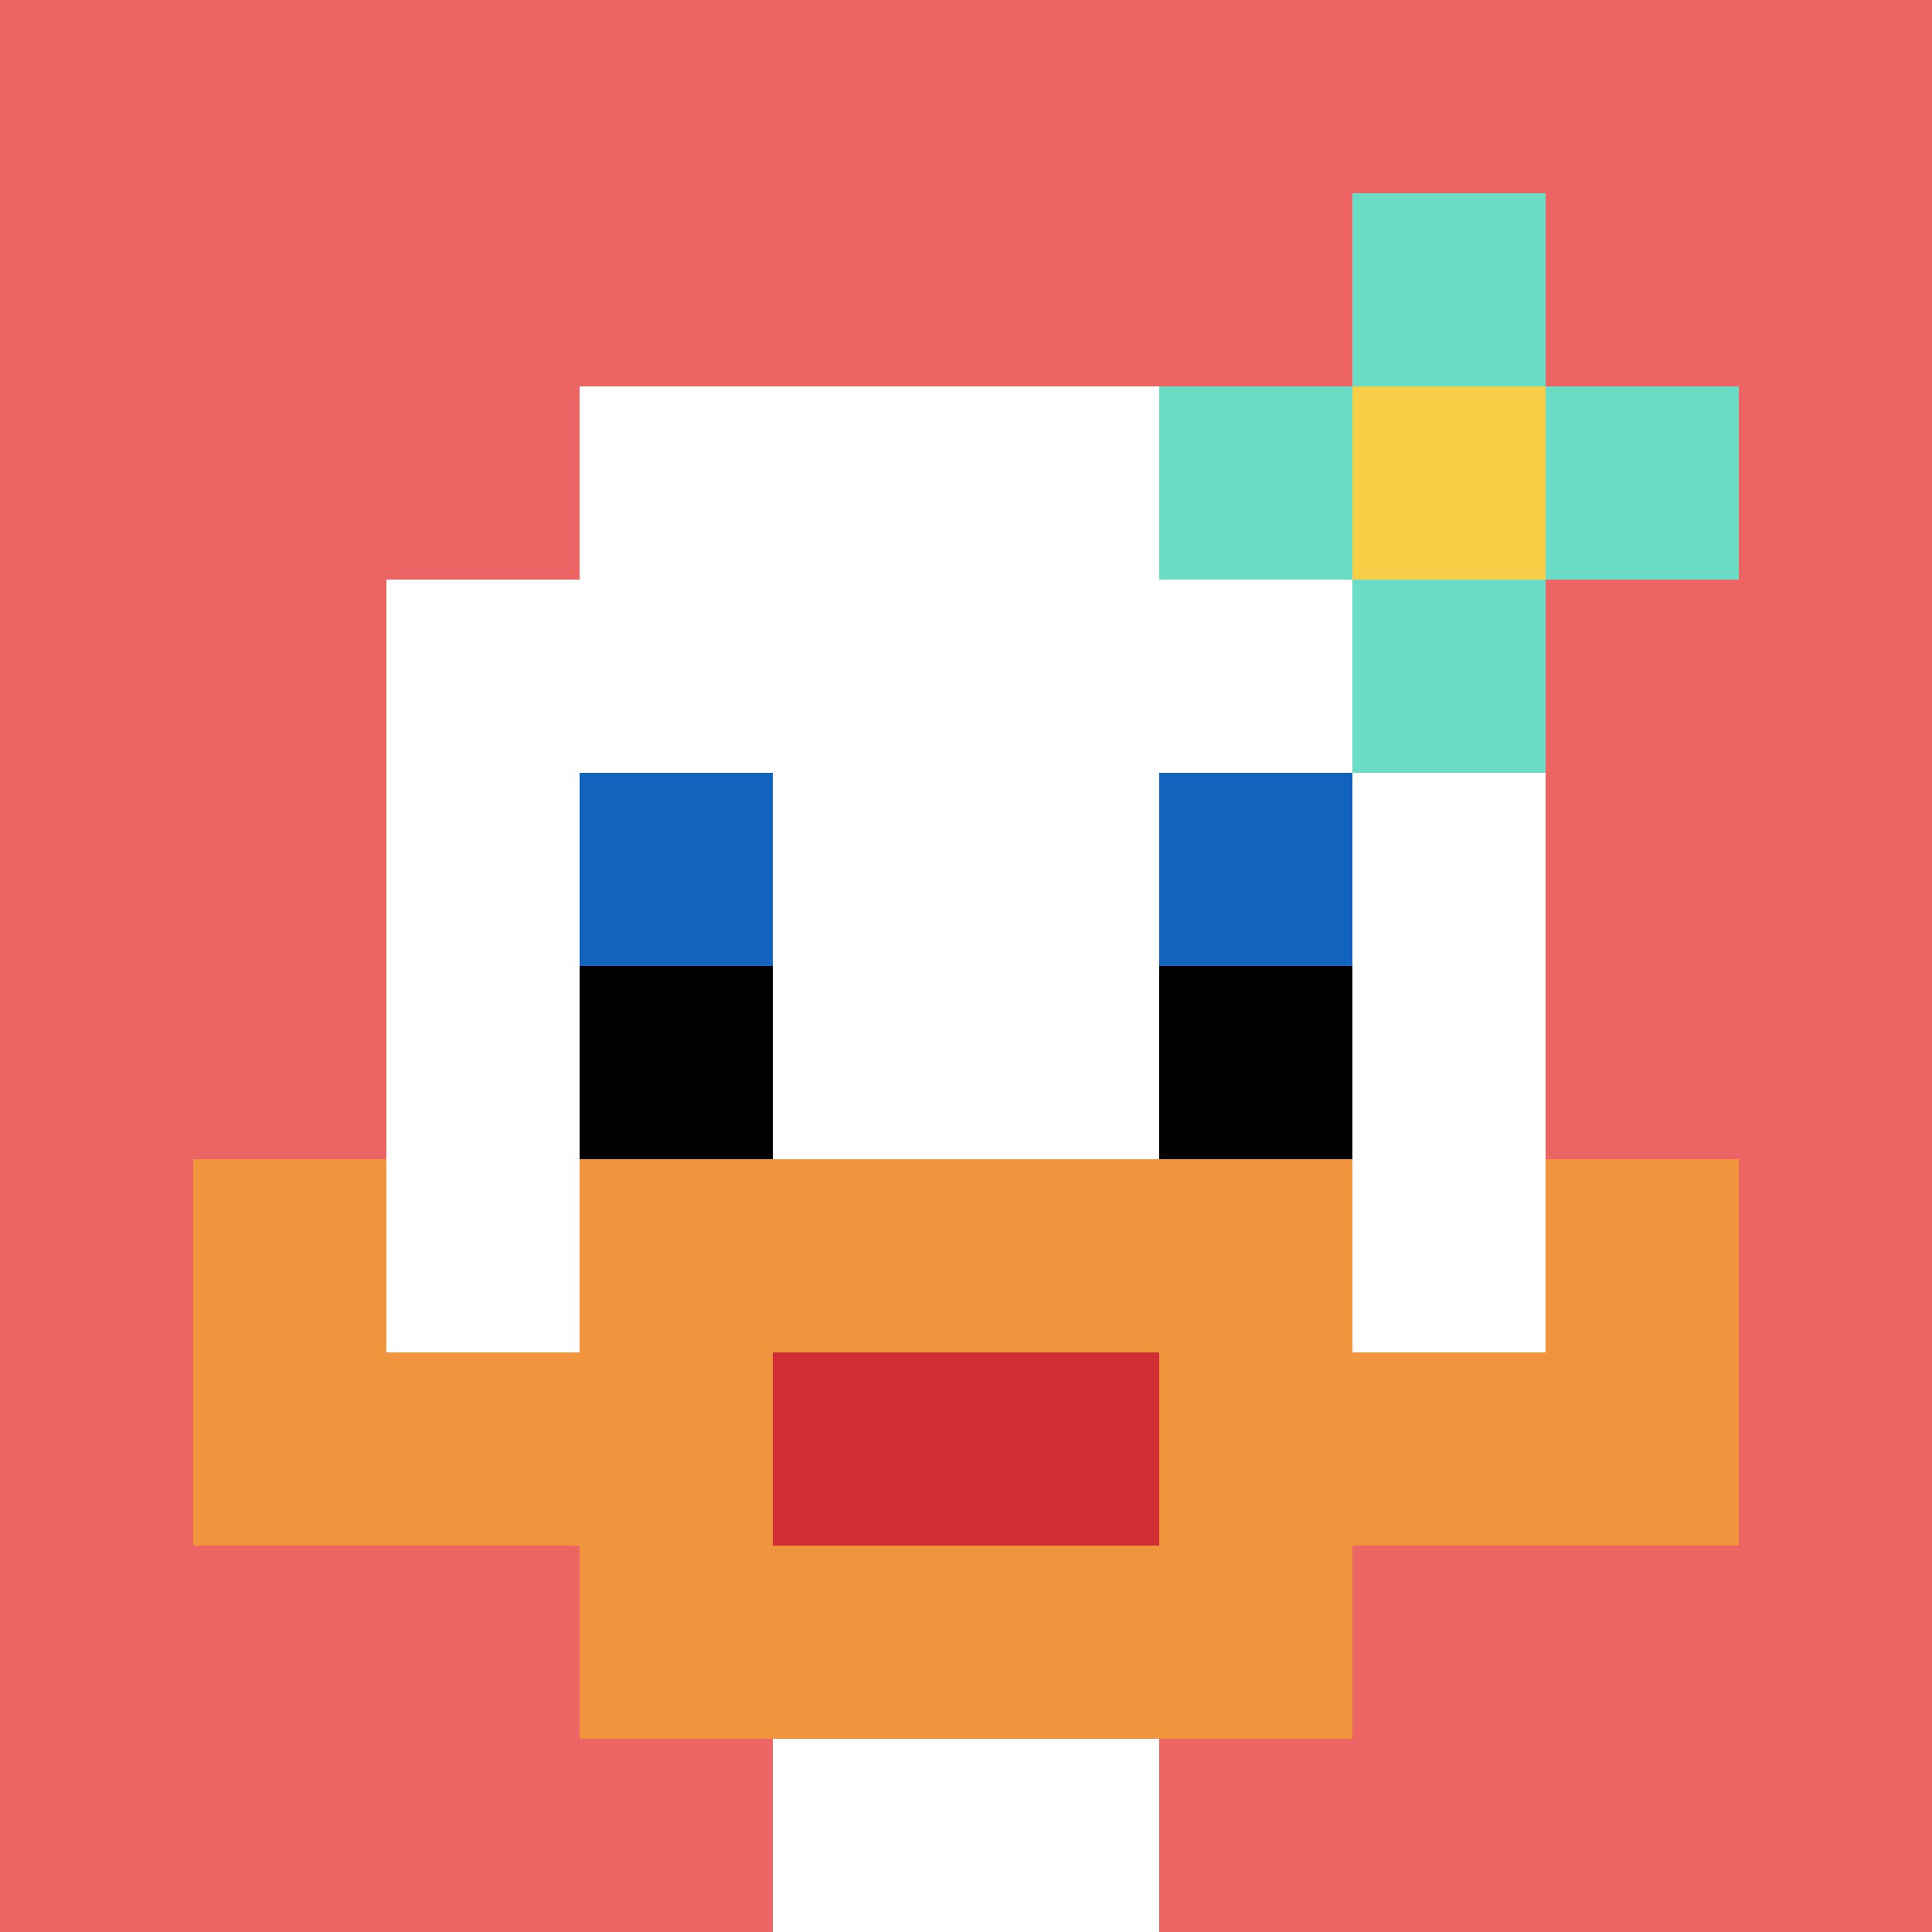
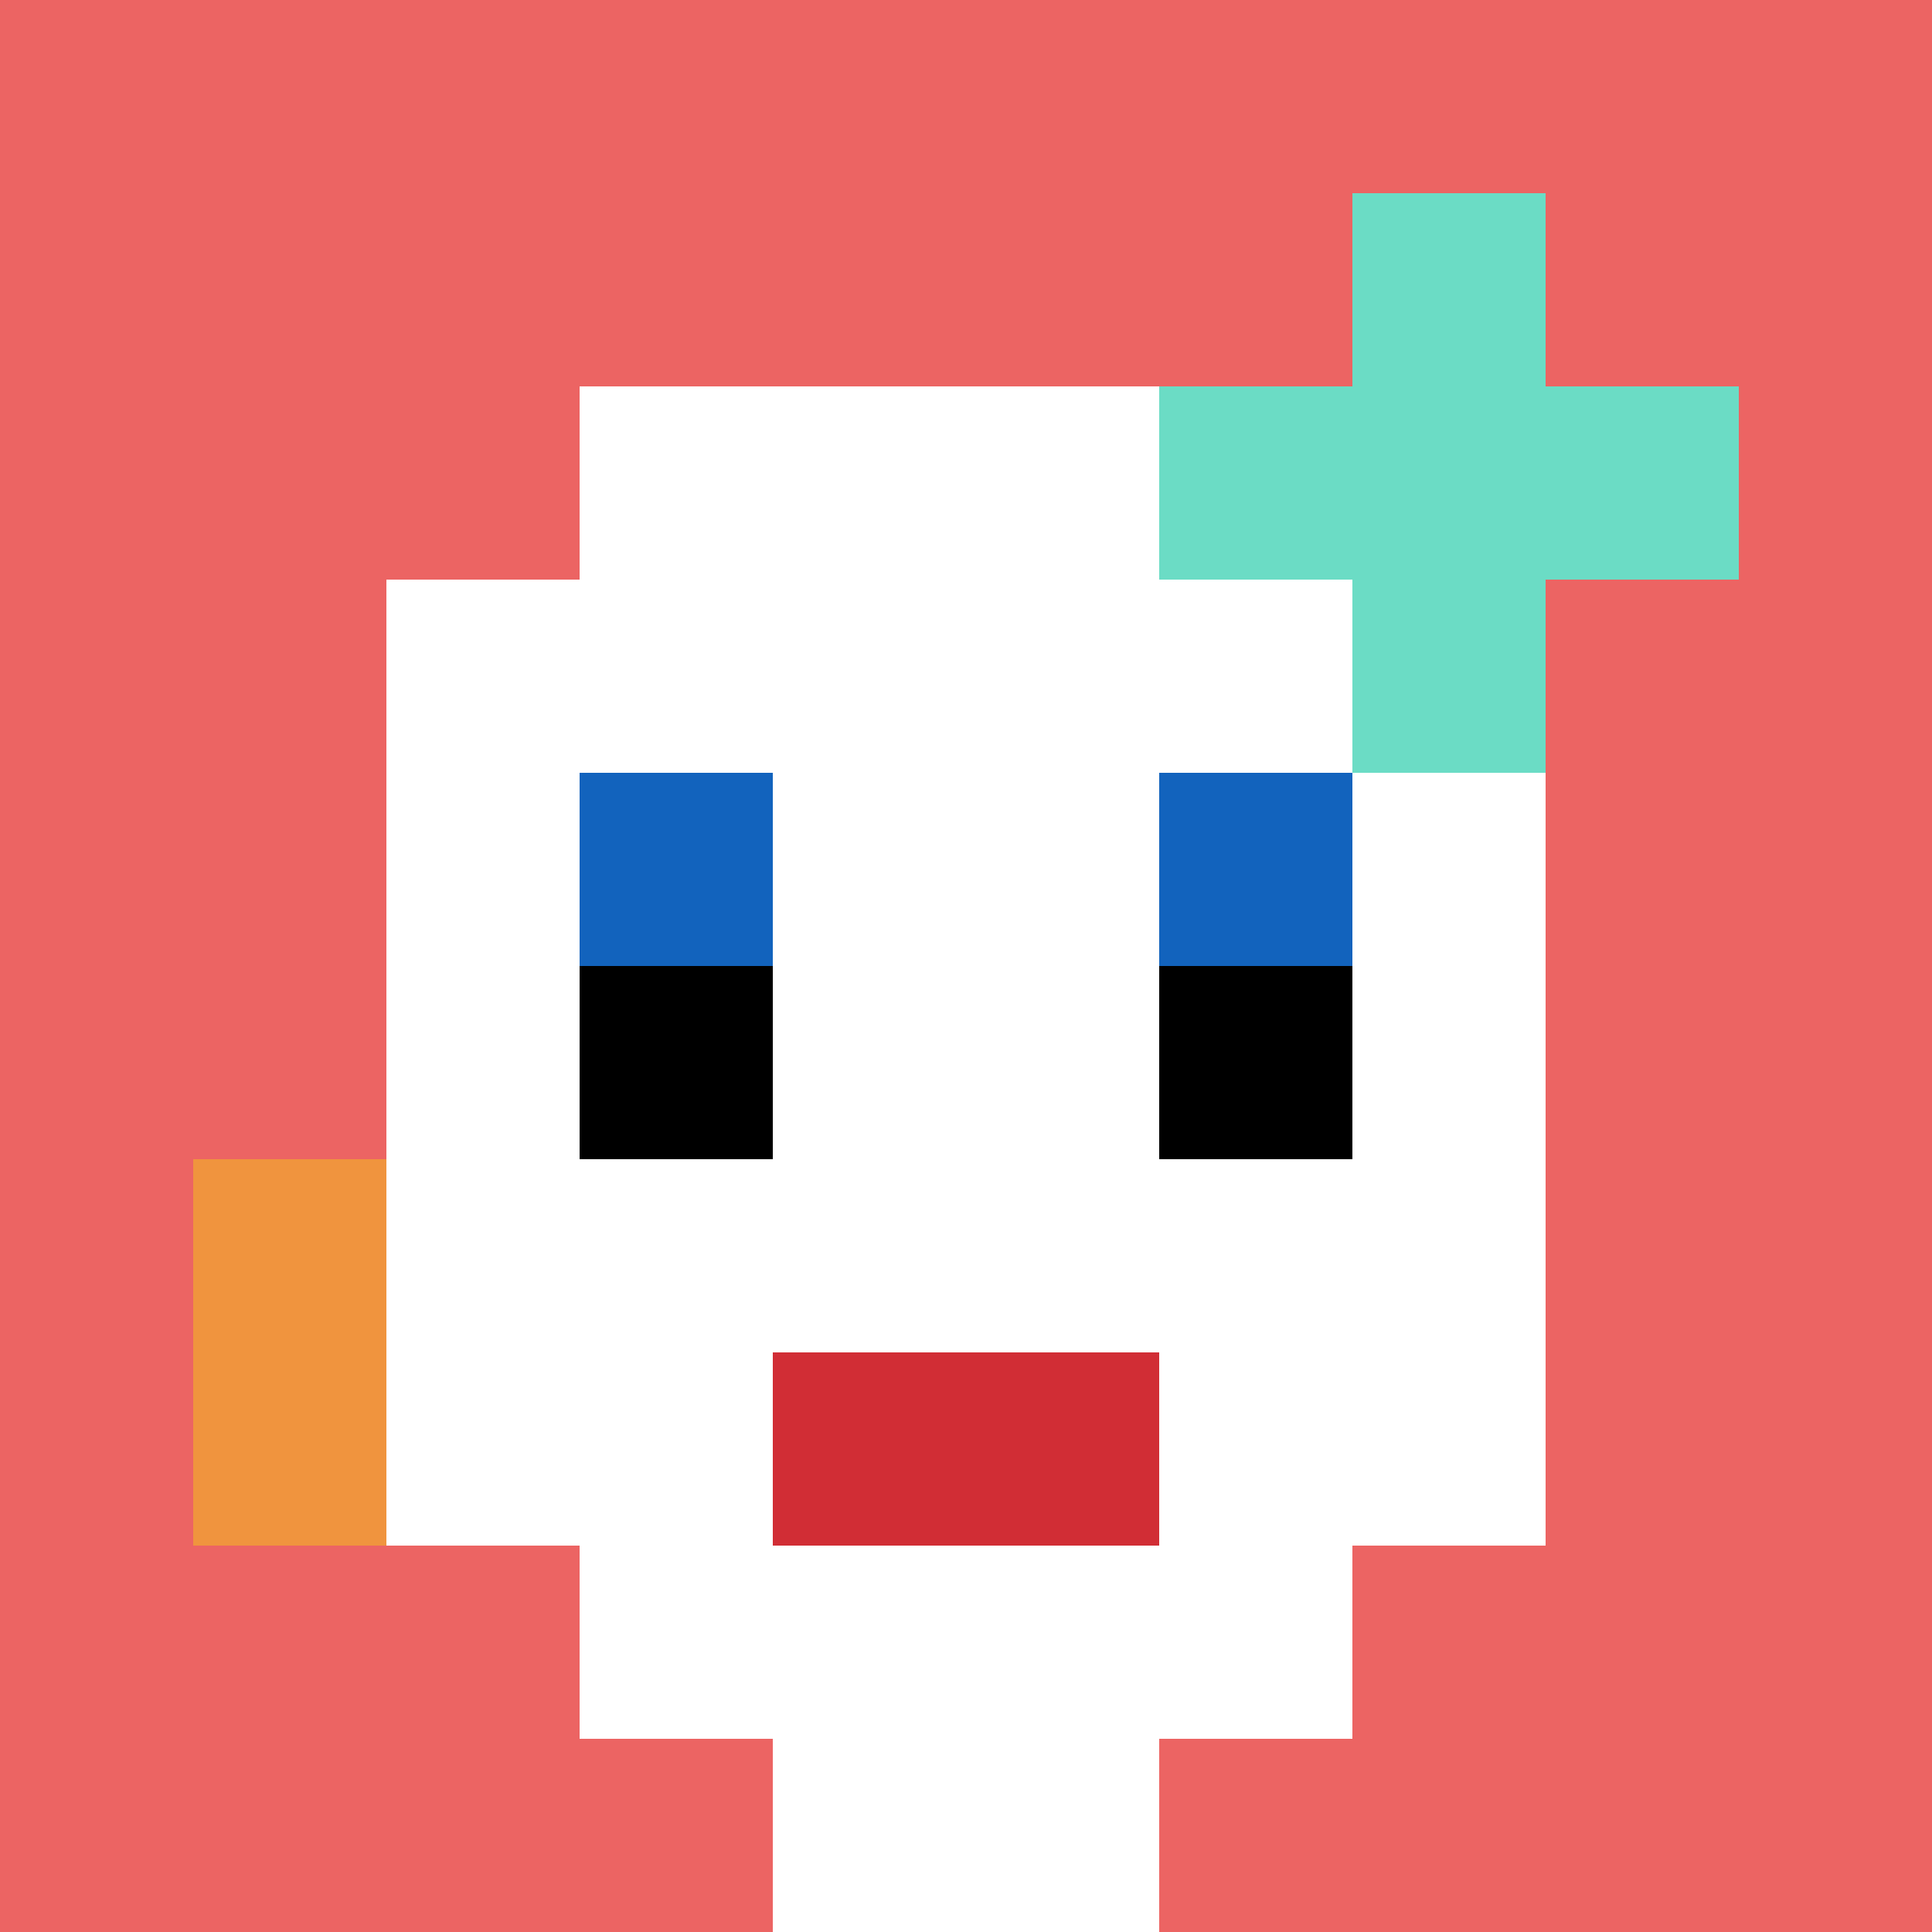
<svg xmlns="http://www.w3.org/2000/svg" version="1.1" width="765" height="765">
  <title>'goose-pfp-898475' by Dmitri Cherniak</title>
  <desc>seed=898475
backgroundColor=#ffffff
padding=86
innerPadding=0
timeout=3000
dimension=1
border=false
Save=function(){return n.handleSave()}
frame=35

Rendered at Wed Oct 04 2023 04:53:02 GMT+0200 (中欧夏令时间)
Generated in &lt;1ms
</desc>
  <defs />
  <rect width="100%" height="100%" fill="#ffffff" />
  <g>
    <g id="0-0">
      <rect x="0" y="0" height="765" width="765" fill="#EC6463" />
      <g>
        <rect id="0-0-3-2-4-7" x="229.5" y="153" width="306" height="535.5" fill="#ffffff" />
        <rect id="0-0-2-3-6-5" x="153" y="229.5" width="459" height="382.5" fill="#ffffff" />
        <rect id="0-0-4-8-2-2" x="306" y="612" width="153" height="153" fill="#ffffff" />
-         <rect id="0-0-1-7-8-1" x="76.5" y="535.5" width="612" height="76.5" fill="#F0943E" />
-         <rect id="0-0-3-6-4-3" x="229.5" y="459" width="306" height="229.5" fill="#F0943E" />
        <rect id="0-0-4-7-2-1" x="306" y="535.5" width="153" height="76.5" fill="#D12D35" />
        <rect id="0-0-1-6-1-2" x="76.5" y="459" width="76.5" height="153" fill="#F0943E" />
-         <rect id="0-0-8-6-1-2" x="612" y="459" width="76.5" height="153" fill="#F0943E" />
        <rect id="0-0-3-4-1-1" x="229.5" y="306" width="76.5" height="76.5" fill="#1263BD" />
        <rect id="0-0-6-4-1-1" x="459" y="306" width="76.5" height="76.5" fill="#1263BD" />
        <rect id="0-0-3-5-1-1" x="229.5" y="382.5" width="76.5" height="76.5" fill="#000000" />
        <rect id="0-0-6-5-1-1" x="459" y="382.5" width="76.5" height="76.5" fill="#000000" />
        <rect id="0-0-6-2-3-1" x="459" y="153" width="229.5" height="76.5" fill="#6BDCC5" />
        <rect id="0-0-7-1-1-3" x="535.5" y="76.5" width="76.5" height="229.5" fill="#6BDCC5" />
-         <rect id="0-0-7-2-1-1" x="535.5" y="153" width="76.5" height="76.5" fill="#F7CF46" />
      </g>
      <rect x="0" y="0" stroke="white" stroke-width="0" height="765" width="765" fill="none" />
    </g>
  </g>
</svg>